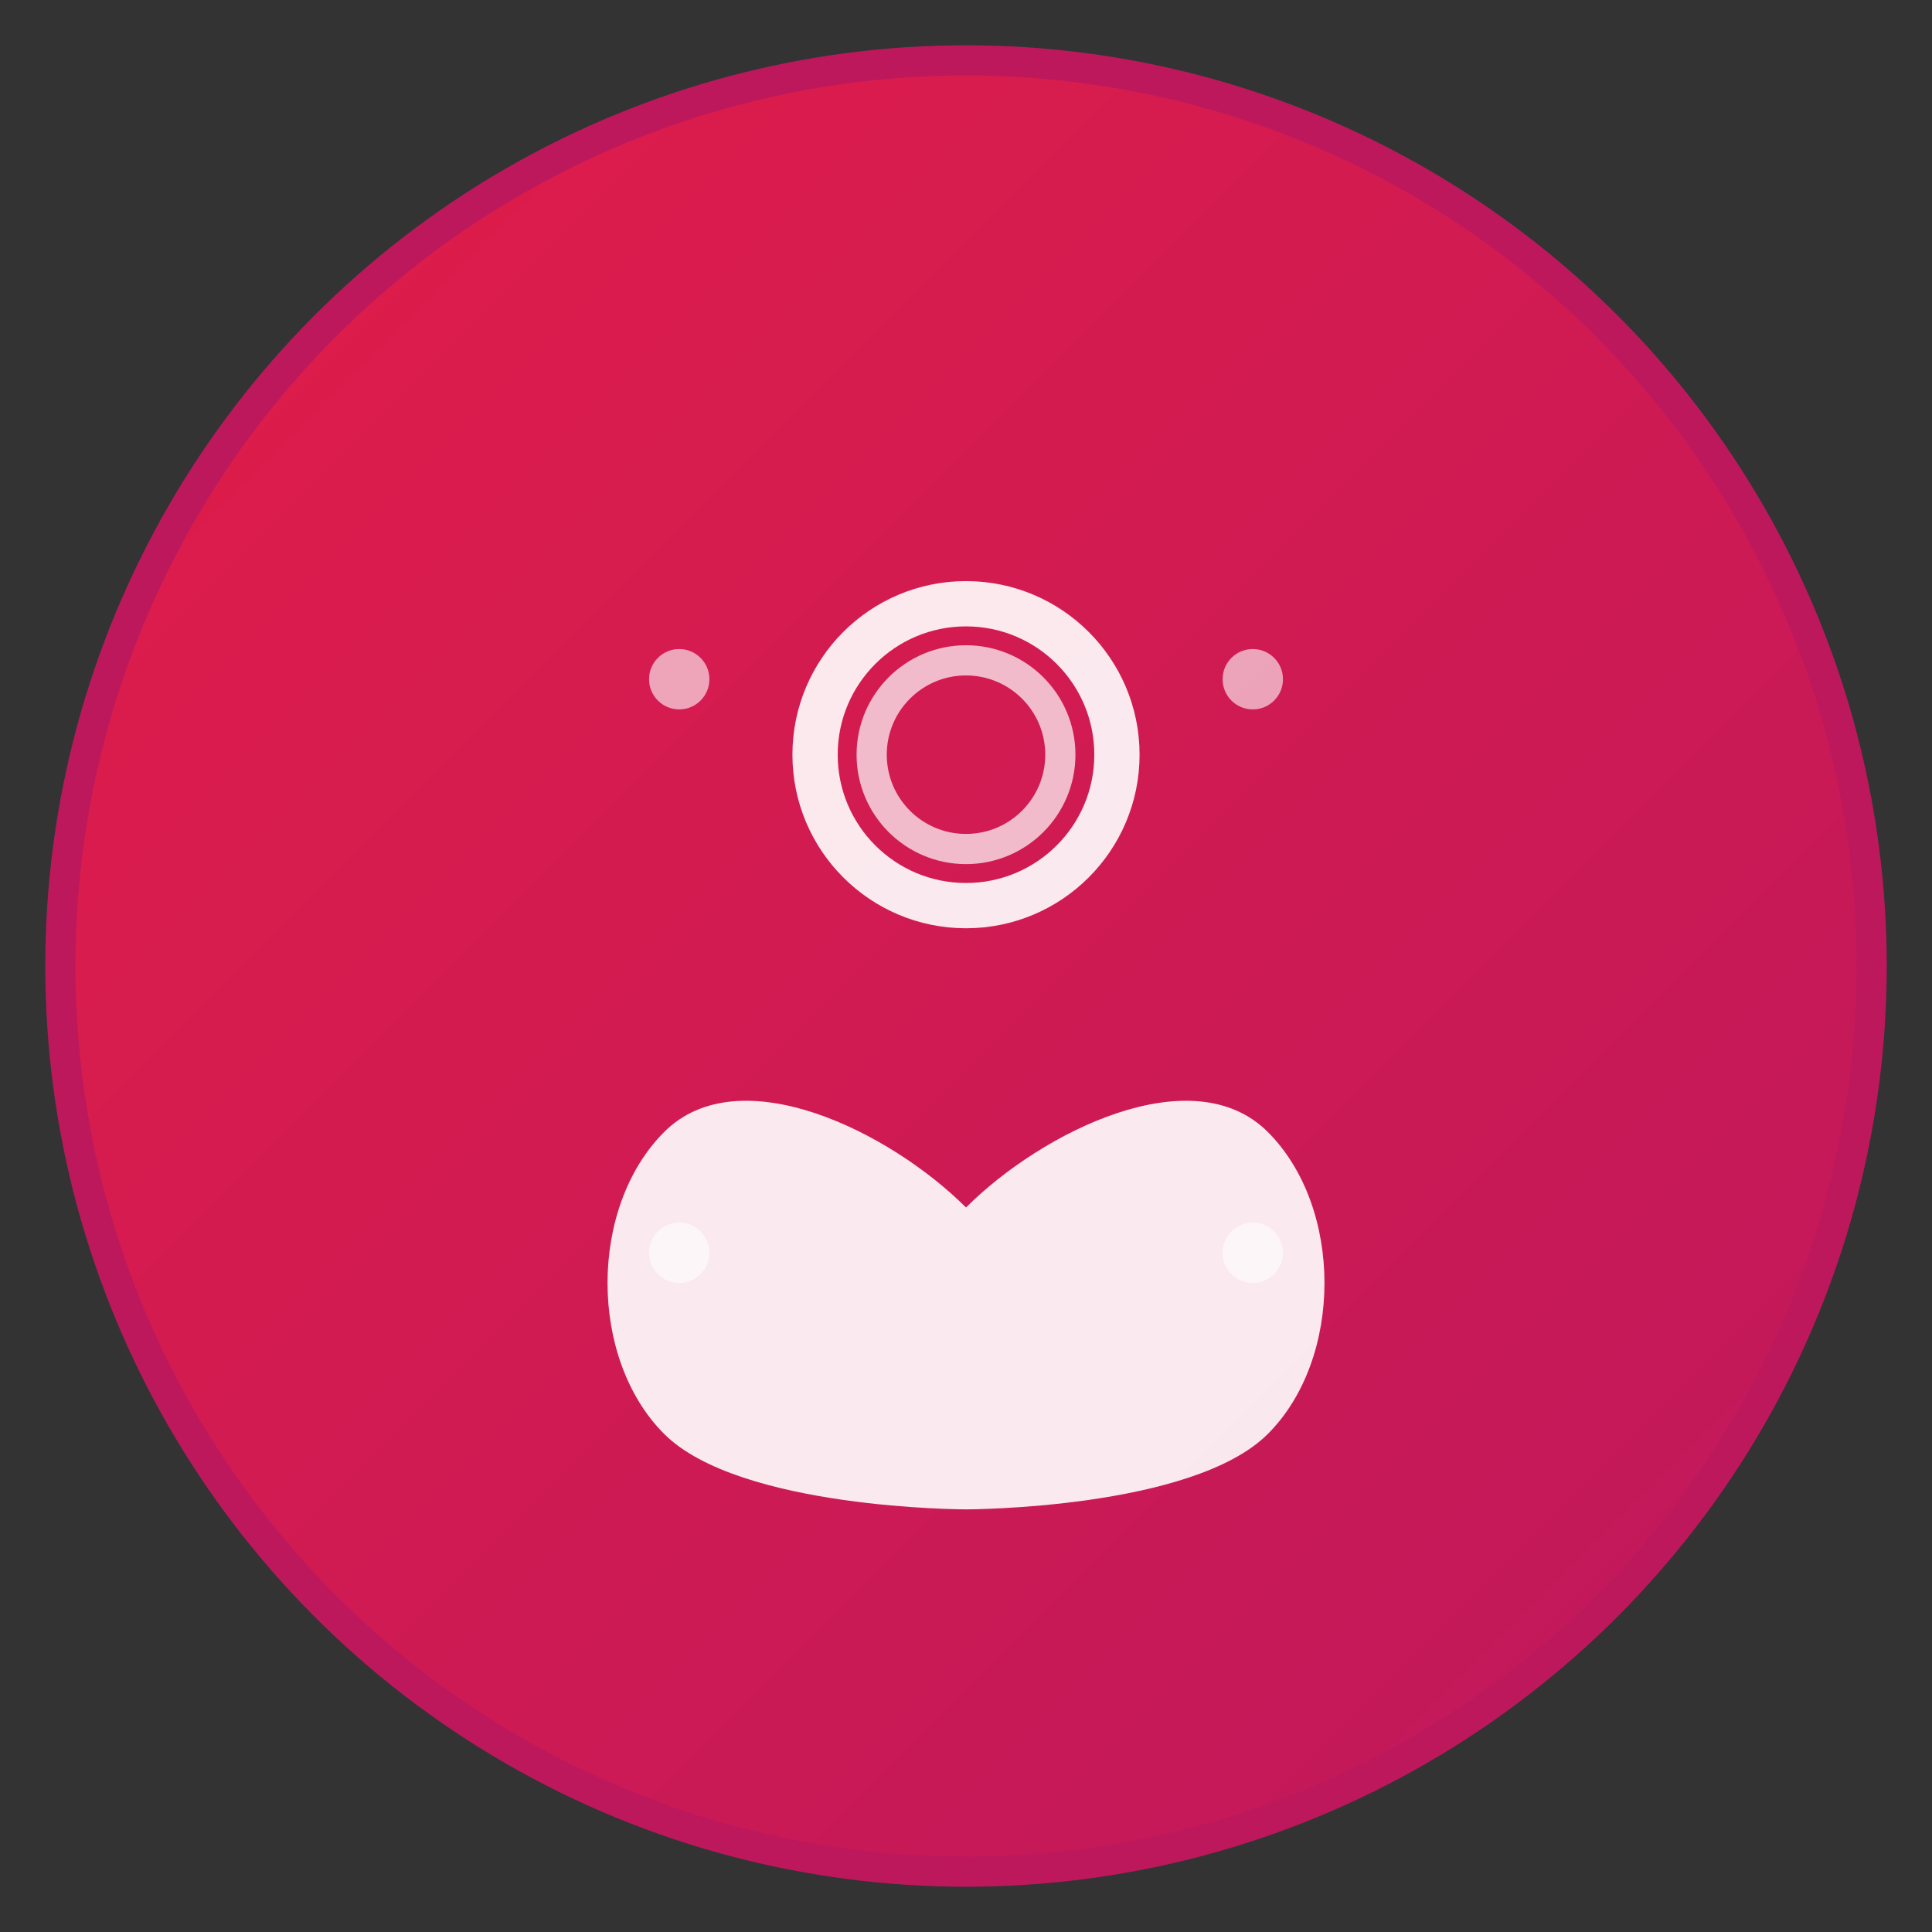
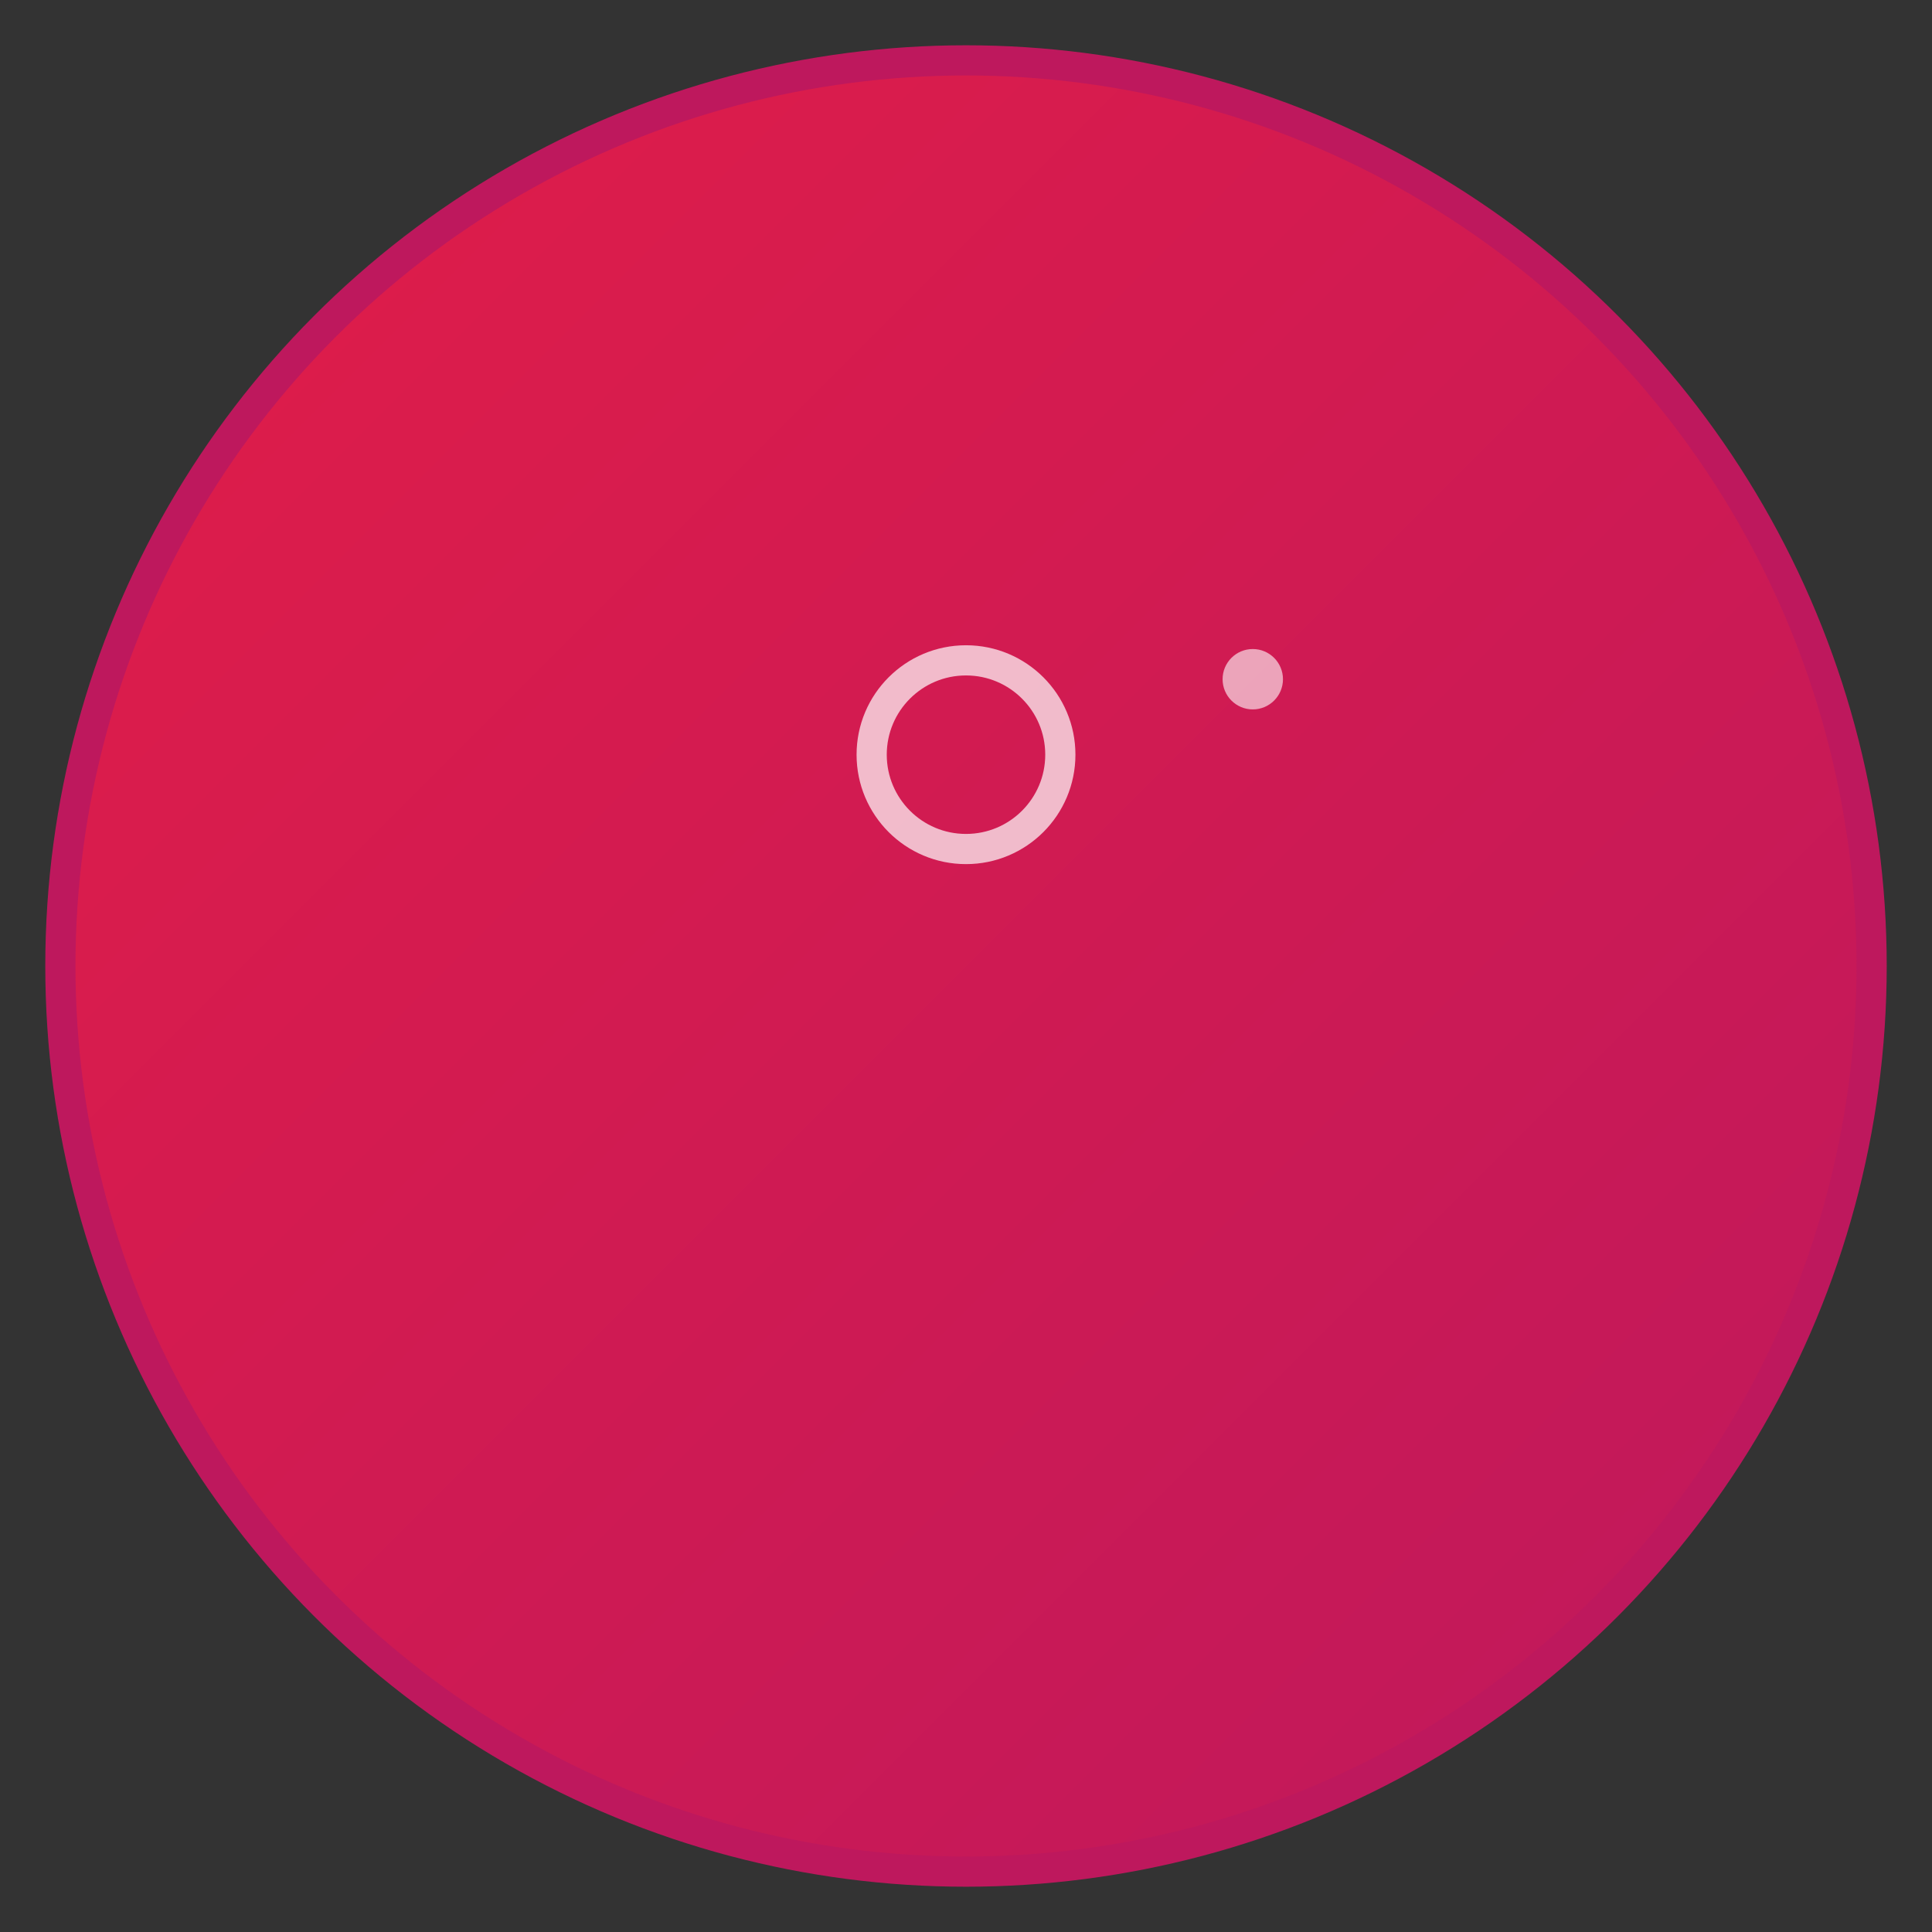
<svg xmlns="http://www.w3.org/2000/svg" width="16" height="16" viewBox="0 0 512 512" fill="none">
  <rect x="0" y="0" width="512" height="512" fill="#333333" stroke="none" />
  <defs>
    <linearGradient id="grad1" x1="0%" y1="0%" x2="100%" y2="100%">
      <stop offset="0%" style="stop-color:#e11d48;stop-opacity:1" />
      <stop offset="100%" style="stop-color:#be185d;stop-opacity:1" />
    </linearGradient>
  </defs>
  <circle cx="256" cy="256" r="240" fill="url(#grad1)" stroke="#be185d" stroke-width="8" />
-   <path d="M256 320c-20-20-60-40-80-20-20 20-20 60 0 80 20 20 80 20 80 20s60 0 80-20c20-20 20-60 0-80-20-20-60 0-80 20z" fill="white" opacity="0.9" />
-   <circle cx="256" cy="200" r="40" fill="none" stroke="white" stroke-width="12" opacity="0.9" />
  <circle cx="256" cy="200" r="25" fill="none" stroke="white" stroke-width="8" opacity="0.7" />
-   <circle cx="180" cy="180" r="8" fill="white" opacity="0.6" />
  <circle cx="332" cy="180" r="8" fill="white" opacity="0.6" />
-   <circle cx="180" cy="332" r="8" fill="white" opacity="0.6" />
-   <circle cx="332" cy="332" r="8" fill="white" opacity="0.6" />
</svg>